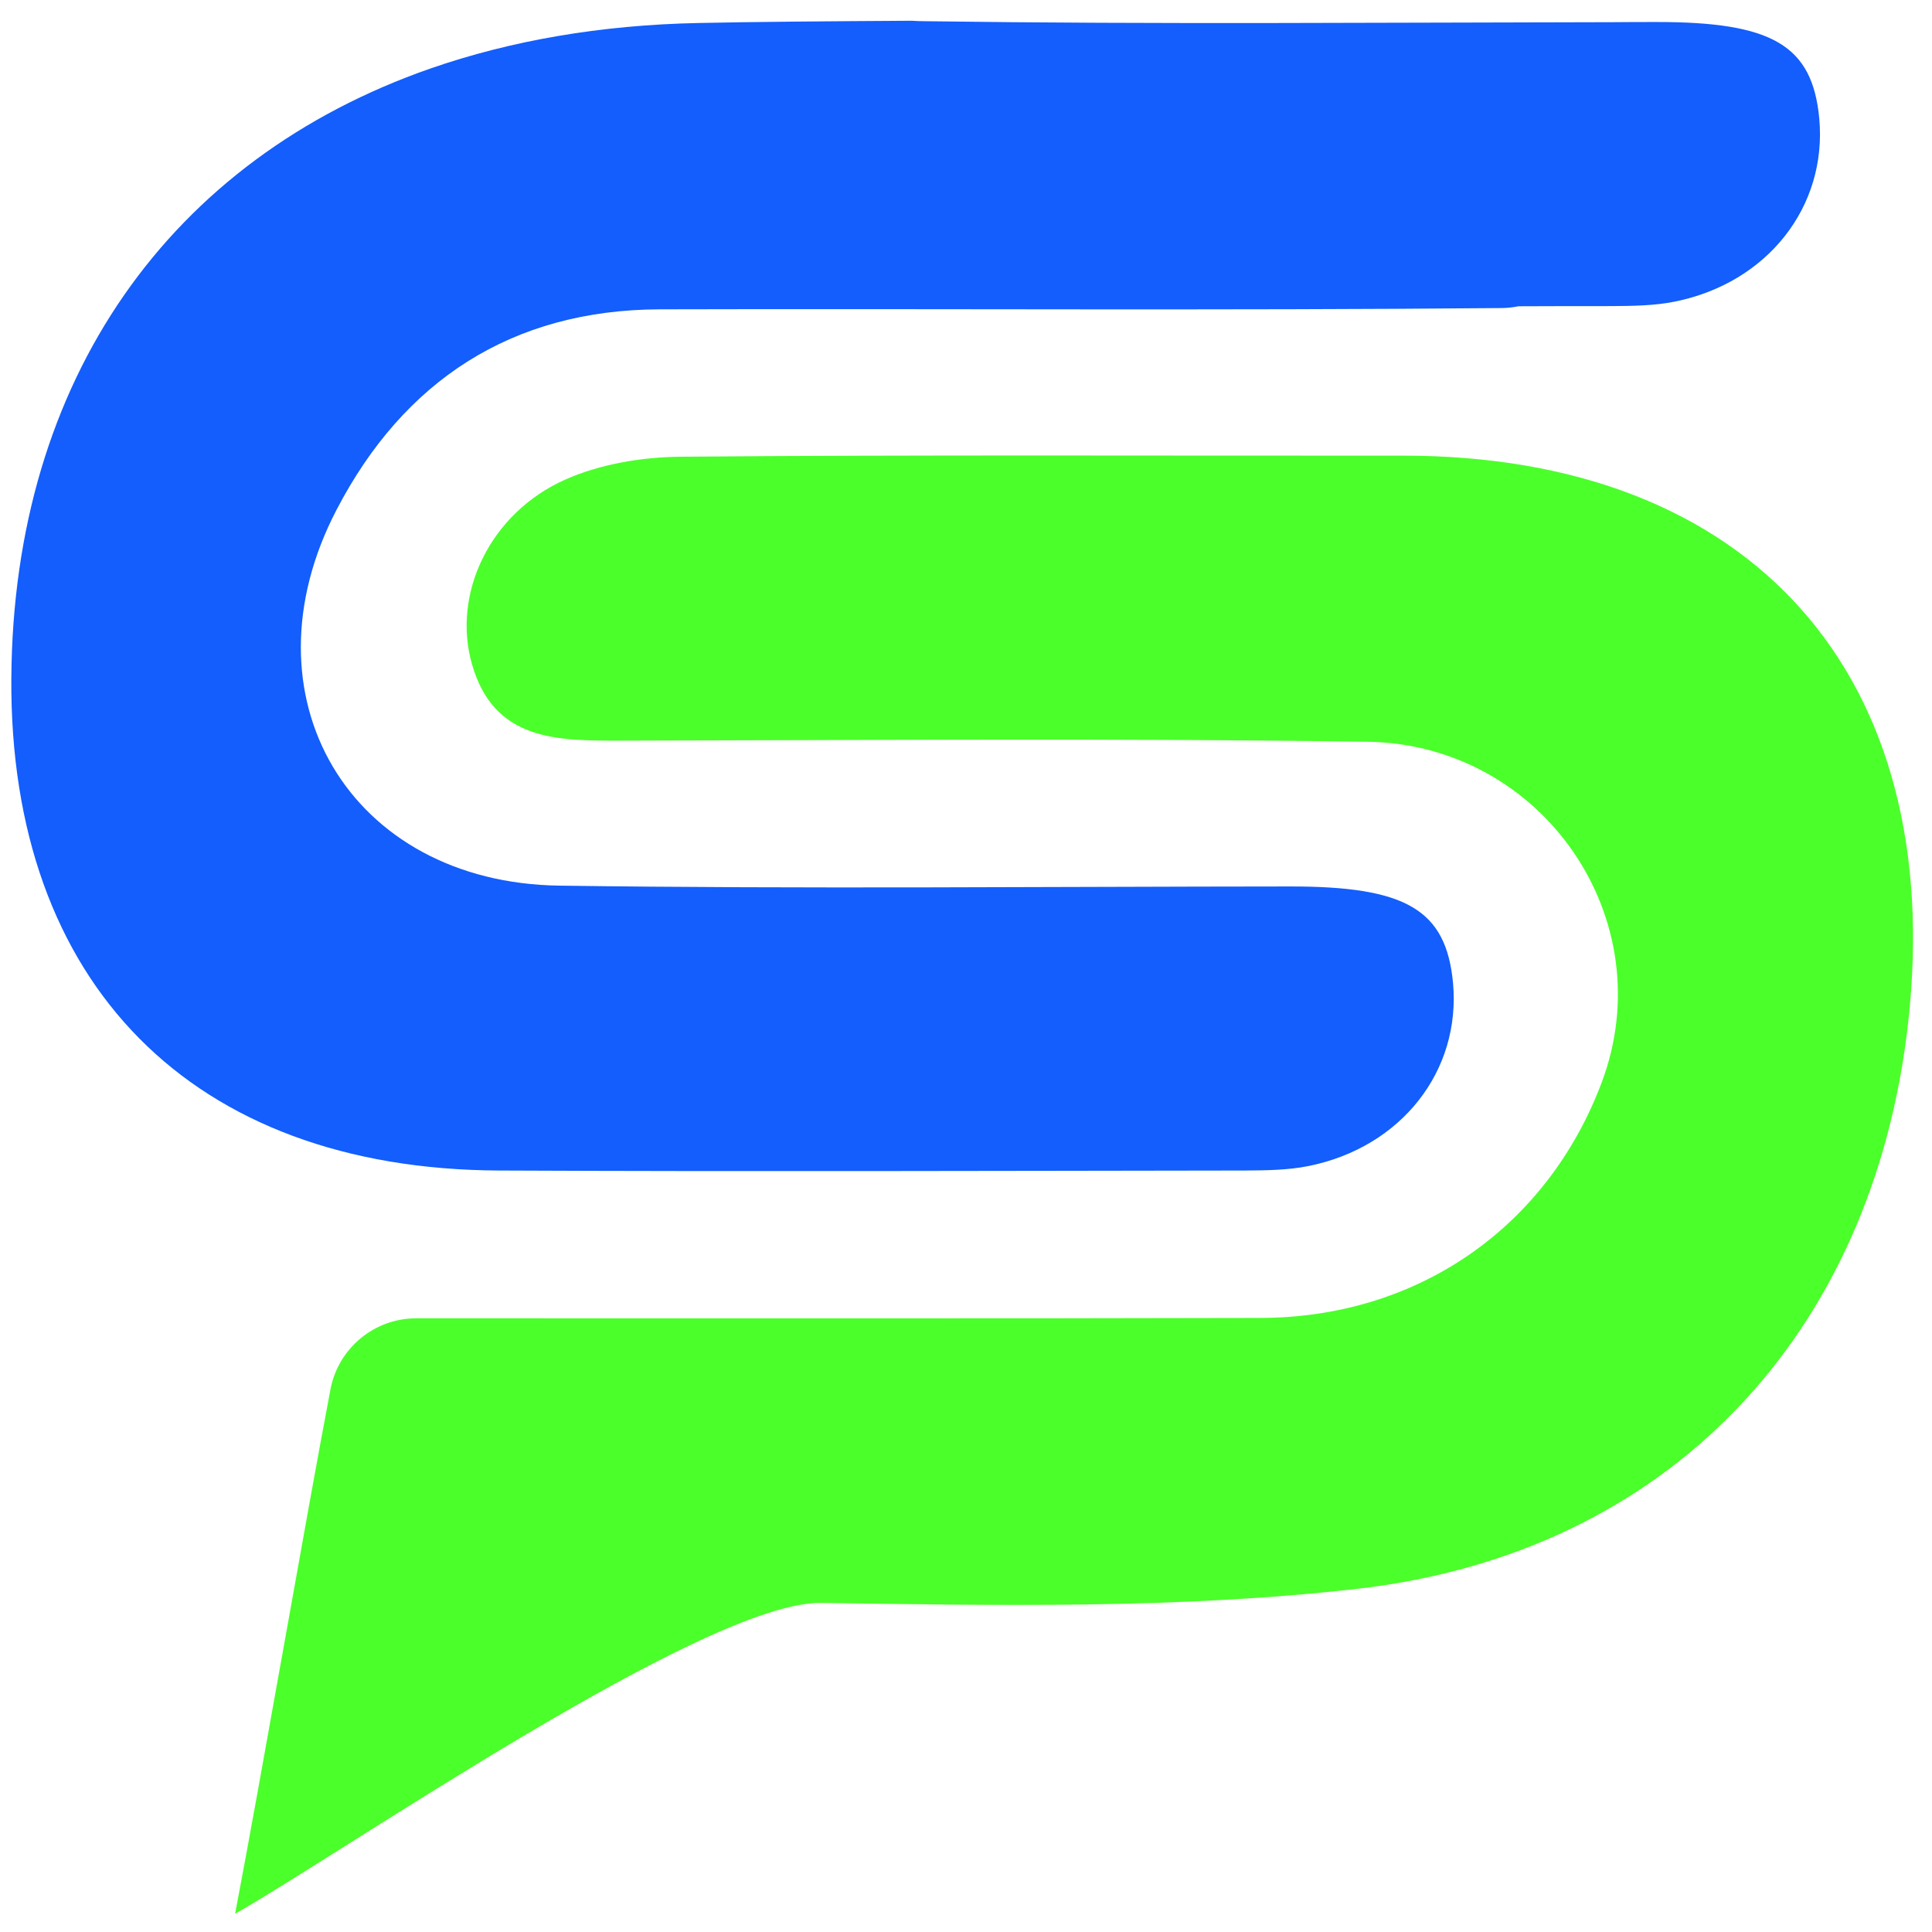
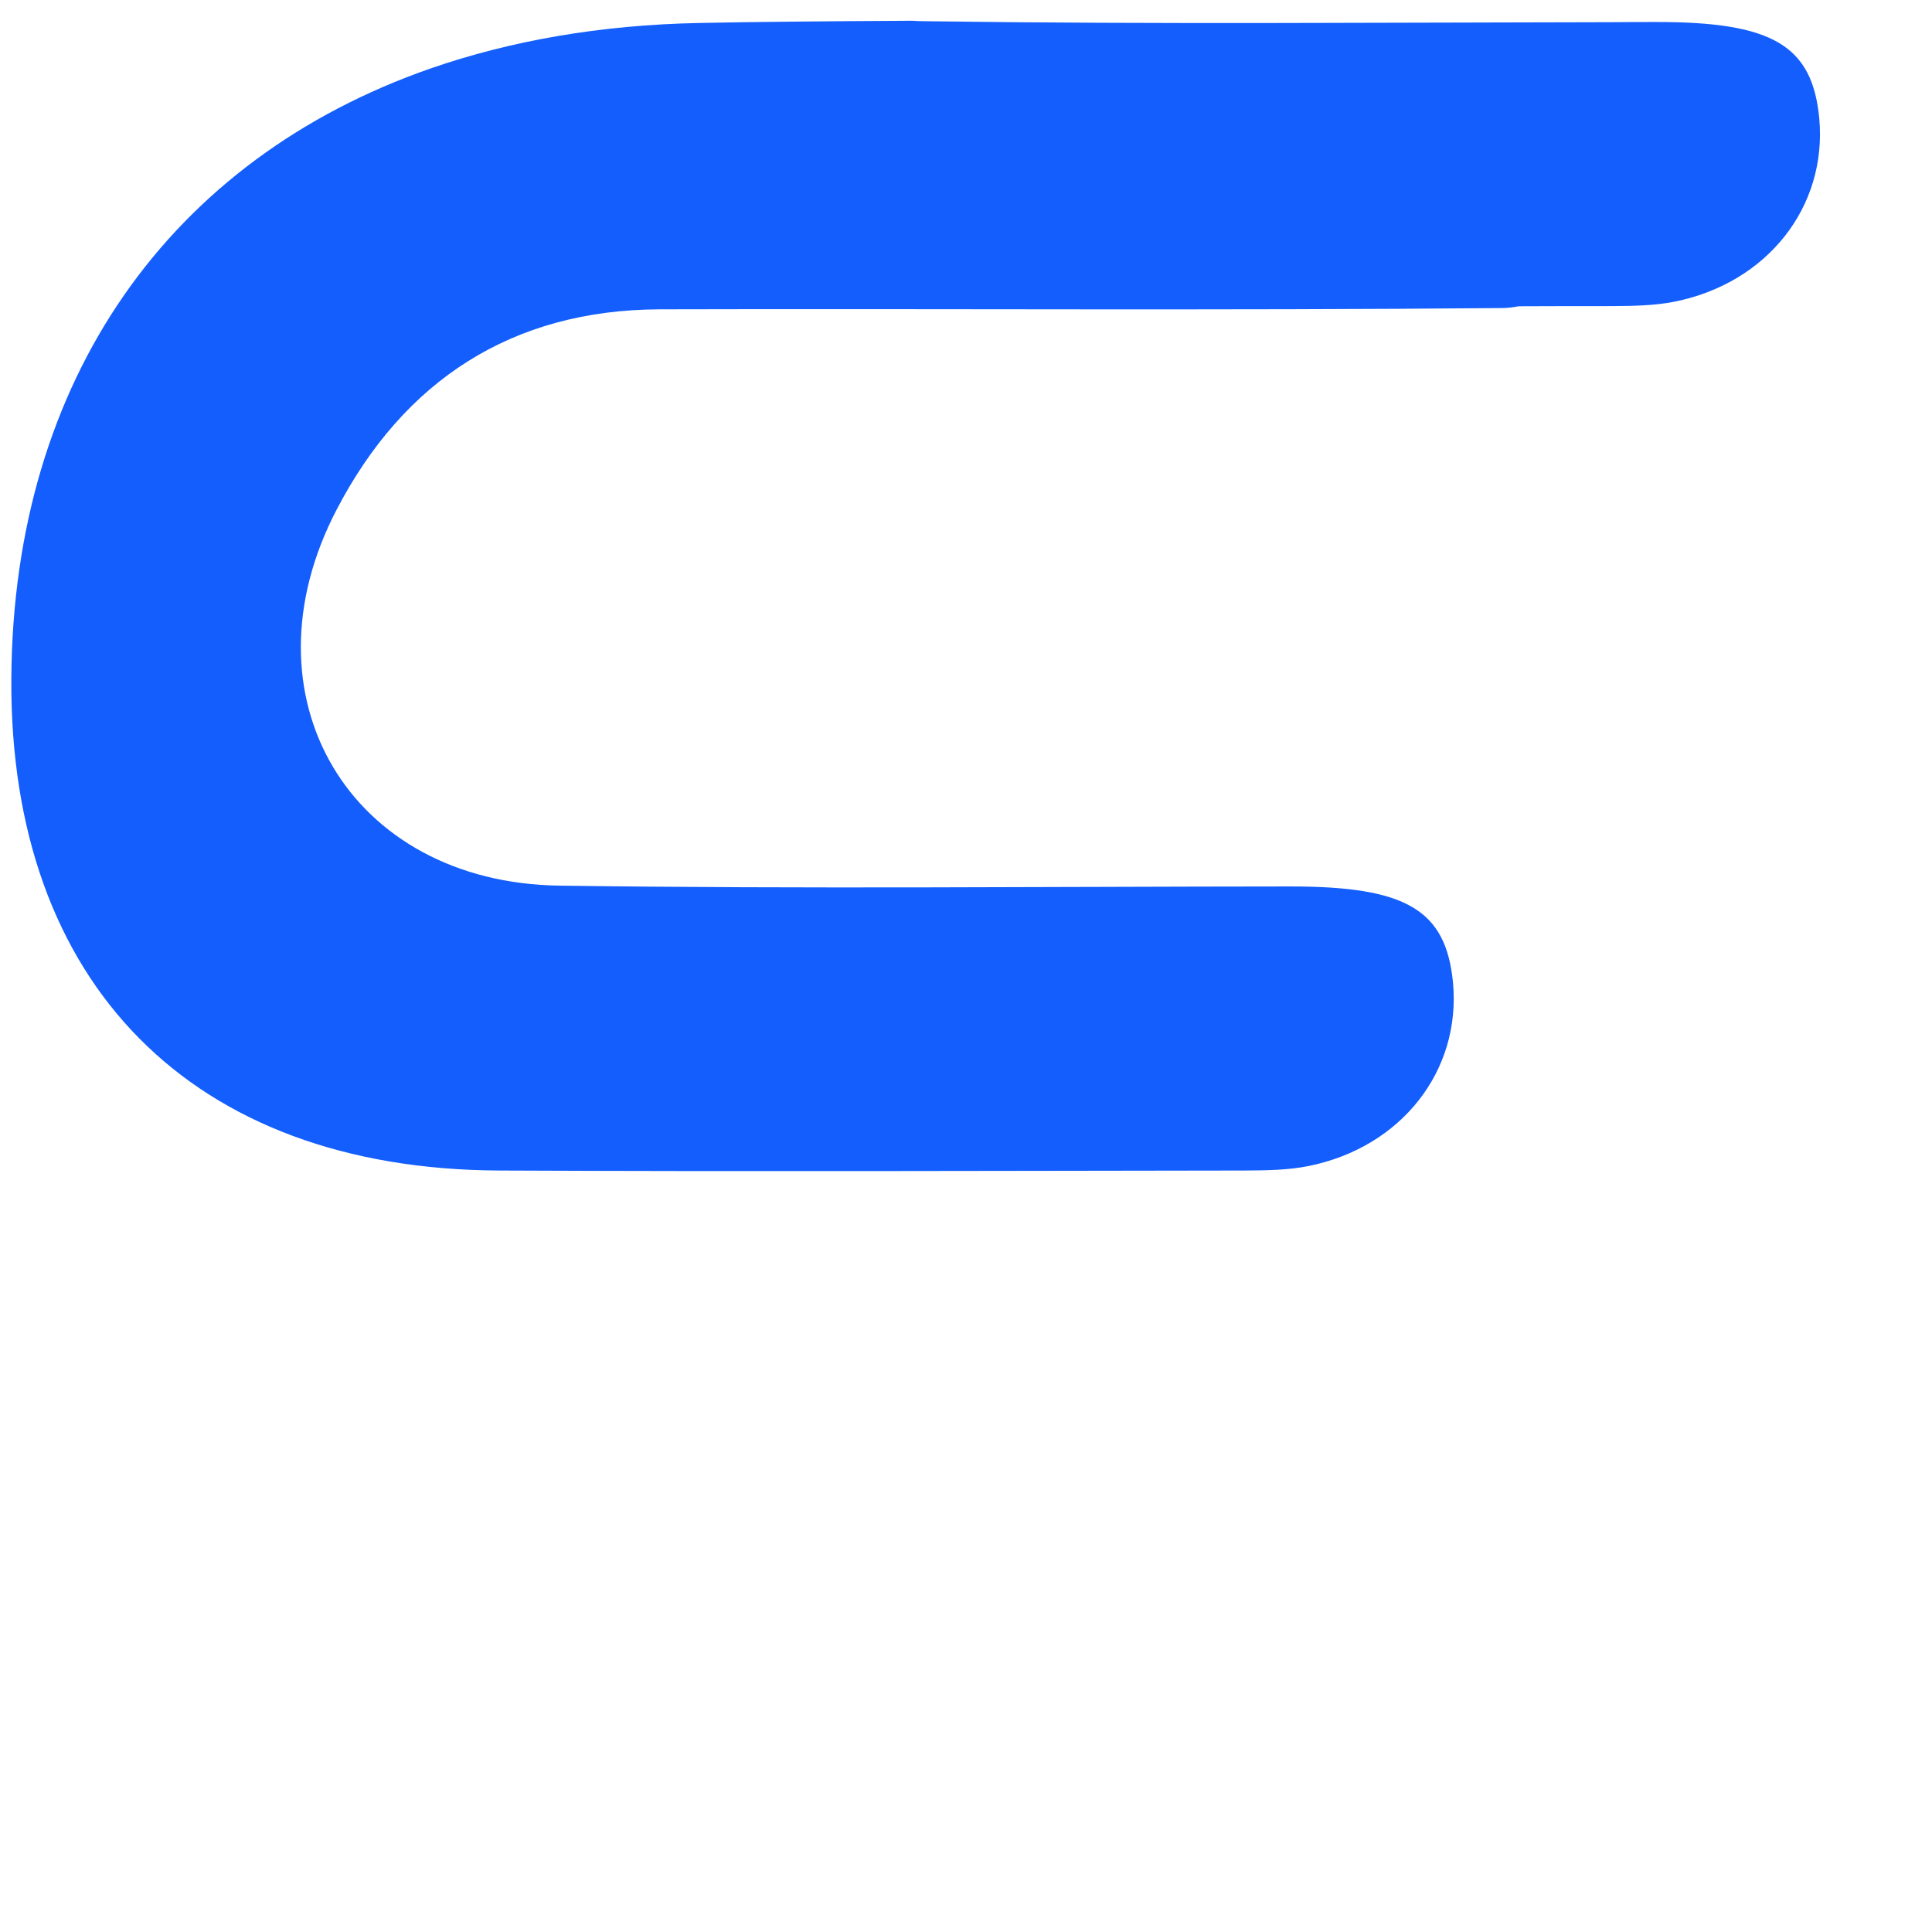
<svg xmlns="http://www.w3.org/2000/svg" version="1.1" id="图层_1" x="0px" y="0px" viewBox="0 0 1024 1024" style="enable-background:new 0 0 1024 1024;" xml:space="preserve">
  <style type="text/css">
	.st0{fill:#135EFC;}
	.st1{fill:#4BFF2A;}
</style>
  <path class="st0" d="M887.69,159.86c-10.97,2.21-22.54,2.3-33.77,2.38c-16.33,0-32.75,0-49.08,0.09c-3.15,0.6-6.12,0.94-8.85,0.94  c-148.78,1.36-297.64,0.26-446.41,0.68c-78.34,0.26-135.59,37.85-171.15,106.16c-51.63,98.93,6.8,197.86,118.24,199.3  c128.96,1.79,257.91,0.51,386.95,0.43c61.67-0.09,82.85,12.33,86.51,51.12c4.25,46.61-27.31,87.1-76.56,97.06  c-10.97,2.21-22.54,2.3-33.77,2.38c-131.85,0.17-263.7,0.6-395.46,0C101.8,619.63,4.91,521.38,6.01,359.5  C7.03,200.95,90.23,84.32,228.28,36.26c42.45-14.72,90.08-23.05,142.06-24.07c26.62-0.59,68.9-0.94,112.71-1.19  c0.09,0,0.09,0,0.17,0c2.47,0.17,5.02,0.25,7.57,0.25c121.47,1.7,242.86,0.68,364.41,0.51c7.49-0.09,15.06-0.09,22.54-0.09  c61.67-0.08,82.85,12.33,86.51,51.12C968.5,109.42,936.94,149.91,887.69,159.86z" />
-   <path class="st1" d="M124.61,1014.33c13.64-71.35,38.05-212.56,50.56-278.02c4.17-21.8,23.25-37.58,45.44-37.58  c4.72,0,9.38,0,14.05,0c144.5-0.03,289.01,0.18,433.51-0.2c83.18-0.21,151.68-47.88,180.66-124.53  c32.8-86.76-31.3-179.51-124.05-180.86c-131.88-1.92-263.82-0.81-395.73-0.59c-33.71,0.06-67.24,0.29-78.9-40.53  c-10.7-37.49,9.66-80.14,49.42-97.82c18.65-8.29,40.79-11.96,61.4-12.13c127.49-1.07,255-0.48,382.5-0.57  c184.84-0.14,288.63,116.38,267.85,300.86C992.76,707.14,884.46,823.3,719.32,842.11c-93.82,10.68-189.42,8.84-284.15,7.47  C374.3,848.69,181.45,982.18,124.61,1014.33z" />
</svg>